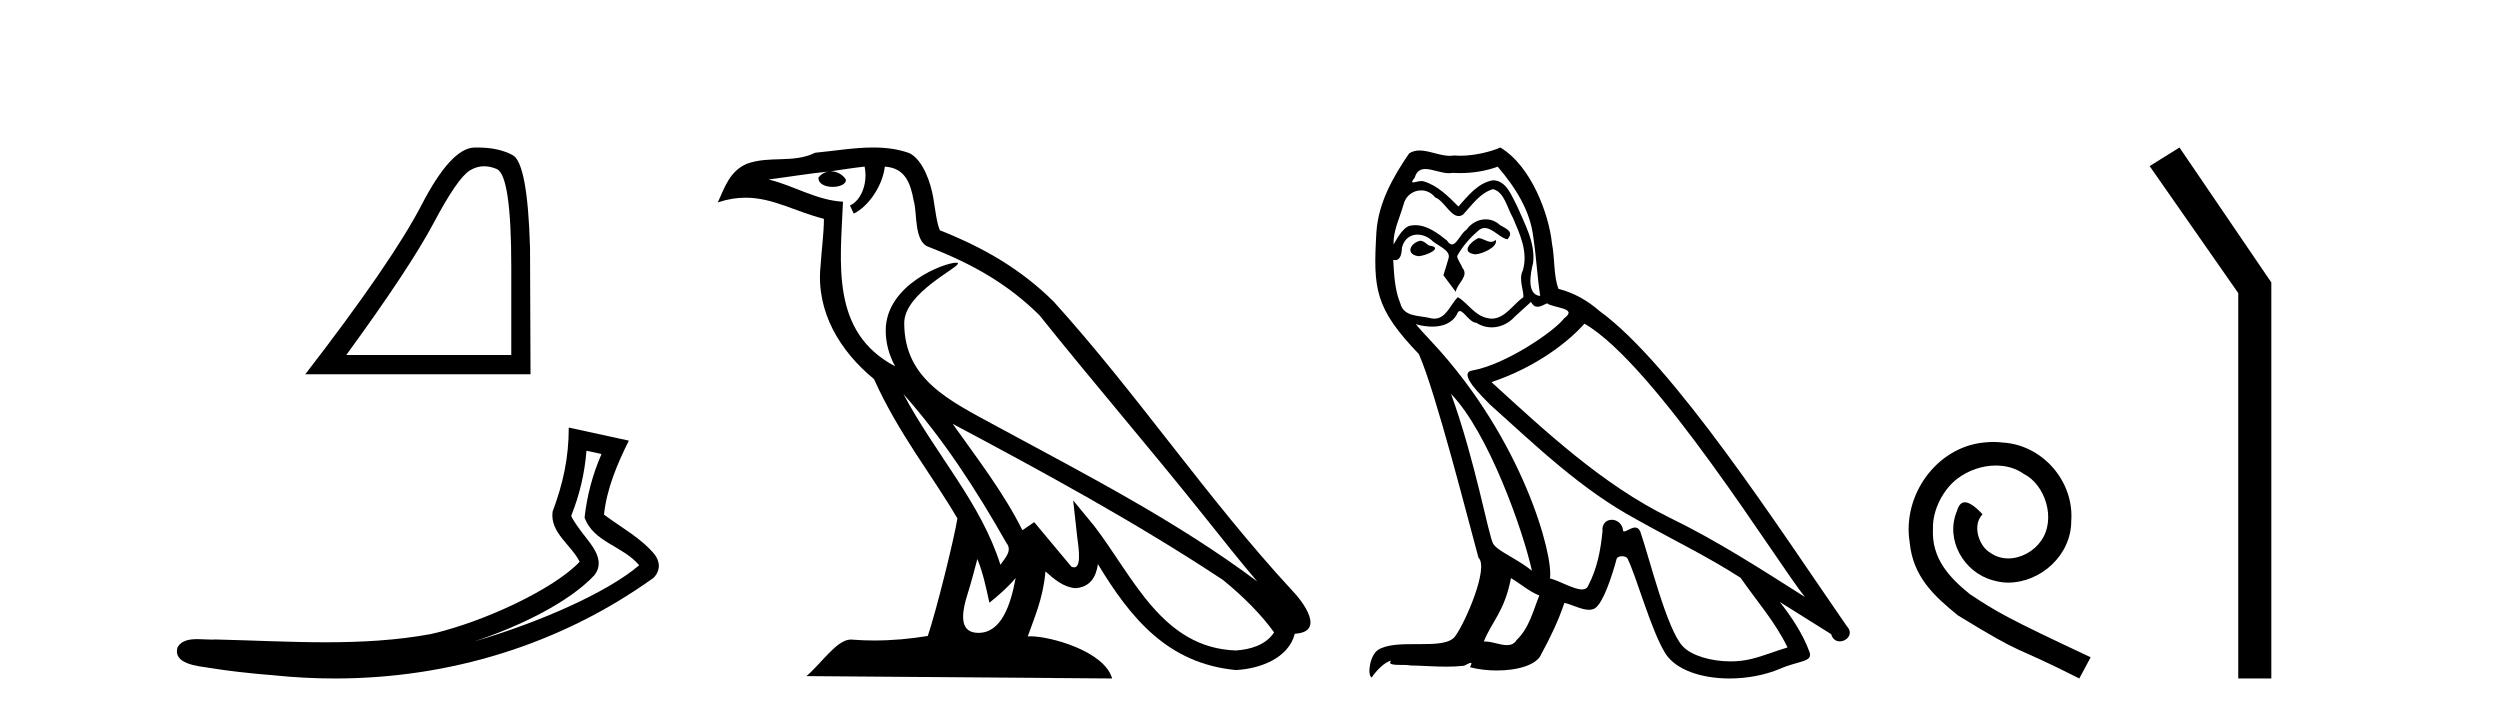
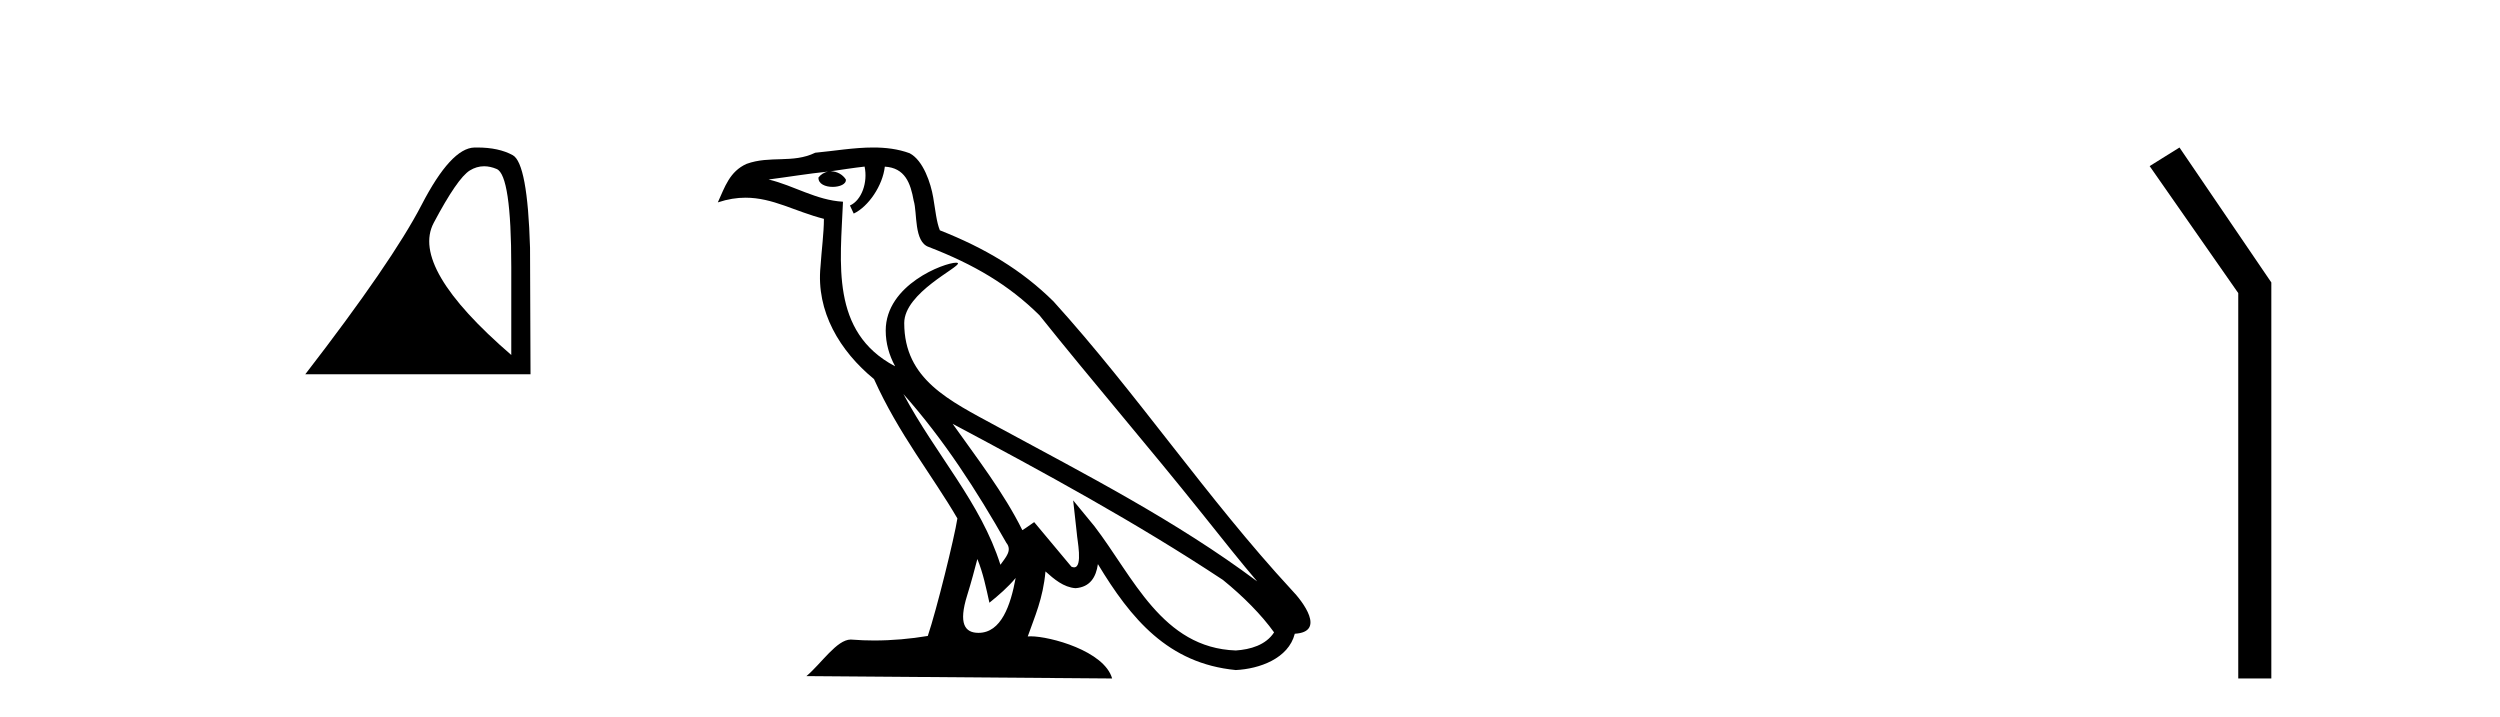
<svg xmlns="http://www.w3.org/2000/svg" width="143.0" height="41.0">
-   <path d="M 27.692 9.51 Q 28.039 9.51 28.411 9.667 Q 29.245 10.021 29.245 15.276 L 29.245 20.305 L 19.808 20.305 Q 23.453 15.304 24.809 12.747 Q 26.165 10.19 26.871 9.752 Q 27.262 9.51 27.692 9.51 ZM 27.291 8.437 Q 27.216 8.437 27.14 8.438 Q 25.798 8.467 24.117 11.716 Q 22.435 14.965 17.463 21.407 L 30.346 21.407 L 30.318 14.174 Q 30.177 9.343 29.329 8.876 Q 28.53 8.437 27.291 8.437 Z" style="fill:#000000;stroke:none" />
-   <path d="M 33.547 25.783 L 34.406 25.97 C 33.888 27.164 33.58 28.345 33.437 29.601 C 33.939 31.019 35.642 31.227 36.559 32.332 C 34.757 33.884 30.822 35.615 27.111 36.695 C 29.786 35.81 32.569 34.429 33.997 32.905 C 34.567 32.179 34.044 31.42 33.569 30.816 C 33.177 30.321 32.787 29.791 32.673 29.507 C 33.161 28.274 33.439 27.091 33.547 25.783 ZM 32.533 24.457 C 32.534 26.176 32.21 27.66 31.607 29.269 C 31.456 30.472 32.667 31.155 33.157 32.133 C 31.669 33.705 27.653 35.581 24.649 36.268 C 22.657 36.634 20.64 36.738 18.617 36.738 C 16.517 36.738 14.411 36.626 12.322 36.578 C 12.258 36.584 12.19 36.586 12.119 36.586 C 11.867 36.586 11.575 36.558 11.289 36.558 C 10.831 36.558 10.39 36.631 10.164 37.007 C 9.846 37.99 11.337 38.099 11.969 38.201 C 12.913 38.358 14.218 38.514 15.671 38.628 C 16.834 38.749 17.997 38.809 19.155 38.809 C 25.656 38.809 32.01 36.904 37.37 33.061 C 37.556 32.894 37.691 32.617 37.685 32.361 C 37.679 32.104 37.577 31.903 37.461 31.734 C 36.683 30.783 35.528 30.169 34.548 29.437 C 34.711 27.931 35.305 26.546 35.969 25.204 L 32.533 24.457 Z" style="fill:#000000;stroke:none" />
+   <path d="M 27.692 9.51 Q 28.039 9.51 28.411 9.667 Q 29.245 10.021 29.245 15.276 L 29.245 20.305 Q 23.453 15.304 24.809 12.747 Q 26.165 10.19 26.871 9.752 Q 27.262 9.51 27.692 9.51 ZM 27.291 8.437 Q 27.216 8.437 27.14 8.438 Q 25.798 8.467 24.117 11.716 Q 22.435 14.965 17.463 21.407 L 30.346 21.407 L 30.318 14.174 Q 30.177 9.343 29.329 8.876 Q 28.53 8.437 27.291 8.437 Z" style="fill:#000000;stroke:none" />
  <path d="M 51.675 22.54 L 51.675 22.54 C 53.969 25.118 55.869 28.06 57.562 31.048 C 57.918 31.486 57.517 31.888 57.224 32.305 C 56.108 28.763 53.541 26.03 51.675 22.54 ZM 49.455 9.529 C 49.646 10.422 49.294 11.451 48.617 11.755 L 48.833 12.217 C 49.679 11.815 50.491 10.612 50.612 9.532 C 51.767 9.601 52.082 10.47 52.263 11.479 C 52.479 12.168 52.26 13.841 53.133 14.13 C 55.714 15.129 57.686 16.285 59.456 18.031 C 62.511 21.852 65.704 25.552 68.759 29.376 C 69.946 30.865 71.031 32.228 71.912 33.257 C 67.273 29.789 62.089 27.136 57.004 24.38 C 54.301 22.911 51.722 21.71 51.722 18.477 C 51.722 16.738 54.926 15.281 54.794 15.055 C 54.783 15.035 54.746 15.026 54.687 15.026 C 54.03 15.026 50.663 16.274 50.663 18.907 C 50.663 19.637 50.858 20.313 51.197 20.944 C 51.192 20.944 51.187 20.943 51.182 20.943 C 47.489 18.986 48.075 15.028 48.219 11.538 C 46.684 11.453 45.42 10.616 43.963 10.267 C 45.093 10.121 46.22 9.933 47.353 9.816 L 47.353 9.816 C 47.14 9.858 46.946 9.982 46.816 10.154 C 46.798 10.526 47.218 10.69 47.629 10.69 C 48.029 10.69 48.419 10.534 48.382 10.264 C 48.201 9.982 47.871 9.799 47.533 9.799 C 47.523 9.799 47.513 9.799 47.504 9.799 C 48.067 9.719 48.818 9.599 49.455 9.529 ZM 55.905 31.976 C 56.235 32.78 56.407 33.632 56.594 34.476 C 57.132 34.04 57.654 33.593 58.095 33.06 L 58.095 33.06 C 57.808 34.623 57.271 36.199 55.97 36.199 C 55.182 36.199 54.817 35.667 55.322 34.054 C 55.56 33.293 55.75 32.566 55.905 31.976 ZM 54.491 24.242 L 54.491 24.242 C 59.757 27.047 64.971 29.879 69.951 33.171 C 71.124 34.122 72.169 35.181 72.877 36.172 C 72.407 36.901 71.514 37.152 70.688 37.207 C 66.473 37.06 64.823 32.996 62.596 30.093 L 61.385 28.622 L 61.594 30.507 C 61.608 30.846 61.956 32.452 61.437 32.452 C 61.393 32.452 61.343 32.44 61.285 32.415 L 59.155 29.865 C 58.927 30.015 58.713 30.186 58.478 30.325 C 57.421 28.187 55.874 26.196 54.491 24.242 ZM 49.946 8.437 C 48.84 8.437 47.706 8.636 46.631 8.736 C 45.348 9.361 44.05 8.884 42.705 9.373 C 41.734 9.809 41.462 10.693 41.06 11.576 C 41.632 11.386 42.153 11.308 42.644 11.308 C 44.211 11.308 45.472 12.097 47.128 12.518 C 47.125 13.349 46.995 14.292 46.933 15.242 C 46.676 17.816 48.033 20.076 49.994 21.685 C 51.399 24.814 53.343 27.214 54.763 29.655 C 54.593 30.752 53.573 34.89 53.07 36.376 C 52.084 36.542 51.032 36.636 49.998 36.636 C 49.58 36.636 49.165 36.62 48.759 36.588 C 48.728 36.584 48.696 36.582 48.665 36.582 C 47.867 36.582 46.989 37.945 46.129 38.673 L 63.614 38.809 C 63.168 37.233 60.061 36.397 58.957 36.397 C 58.894 36.397 58.837 36.399 58.787 36.405 C 59.177 35.29 59.663 34.243 59.801 32.686 C 60.289 33.123 60.837 33.595 61.52 33.644 C 62.355 33.582 62.694 33.011 62.8 32.267 C 64.691 35.396 66.807 37.951 70.688 38.327 C 72.029 38.261 73.7 37.675 74.062 36.25 C 75.841 36.149 74.536 34.416 73.876 33.737 C 69.035 28.498 65.04 22.517 60.257 17.238 C 58.415 15.421 56.335 14.192 53.76 13.173 C 53.568 12.702 53.505 12.032 53.38 11.295 C 53.244 10.491 52.815 9.174 52.031 8.765 C 51.363 8.519 50.66 8.437 49.946 8.437 Z" style="fill:#000000;stroke:none" />
-   <path d="M 84.554 13.619 C 84.098 13.839 83.541 14.447 84.385 14.548 C 84.79 14.531 85.718 14.109 85.55 13.721 L 85.55 13.721 C 85.462 13.804 85.373 13.834 85.284 13.834 C 85.045 13.834 84.799 13.619 84.554 13.619 ZM 81.228 13.771 C 80.671 13.906 80.384 14.514 81.093 14.649 C 81.104 14.65 81.117 14.651 81.13 14.651 C 81.538 14.651 82.65 14.156 81.734 14.042 C 81.582 13.94 81.43 13.771 81.228 13.771 ZM 85.668 9.534 C 86.664 10.699 87.542 12.049 87.71 13.603 C 87.879 14.717 87.93 15.831 88.099 16.928 C 87.305 16.861 87.542 15.628 87.694 15.038 C 87.829 13.873 87.204 12.792 86.765 11.762 C 86.461 11.205 86.174 10.328 85.398 10.311 C 84.537 10.463 83.98 11.189 83.422 11.813 C 82.849 11.239 82.241 10.615 81.447 10.378 C 81.406 10.363 81.359 10.357 81.31 10.357 C 81.133 10.357 80.924 10.435 80.829 10.435 C 80.746 10.435 80.747 10.377 80.924 10.159 C 81.031 9.78 81.254 9.668 81.529 9.668 C 81.931 9.668 82.445 9.907 82.878 9.907 C 82.944 9.907 83.007 9.901 83.068 9.889 C 83.21 9.897 83.353 9.901 83.496 9.901 C 84.234 9.901 84.975 9.789 85.668 9.534 ZM 85.398 10.817 C 86.056 10.986 86.208 11.898 86.529 12.438 C 86.934 13.383 87.423 14.413 87.103 15.476 C 86.849 15.983 87.17 16.624 87.136 16.996 C 86.573 17.391 86.079 18.226 85.332 18.226 C 85.25 18.226 85.165 18.216 85.077 18.194 C 84.334 18.042 83.963 17.333 83.389 16.996 C 82.973 17.397 82.727 18.228 82.043 18.228 C 81.949 18.228 81.847 18.212 81.734 18.178 C 81.11 18.042 80.283 18.11 80.097 17.35 C 79.776 16.574 79.742 15.713 79.692 14.869 L 79.692 14.869 C 79.729 14.876 79.763 14.879 79.795 14.879 C 80.136 14.879 80.167 14.483 80.198 14.143 C 80.329 13.649 80.683 13.42 81.077 13.42 C 81.342 13.42 81.625 13.524 81.869 13.721 C 82.156 14.042 83.034 14.295 82.849 14.801 C 82.764 15.105 82.663 15.426 82.562 15.747 L 83.271 16.692 C 83.338 16.202 84.064 15.797 83.642 15.308 C 83.574 15.088 83.321 14.801 83.355 14.632 C 83.659 14.092 84.064 13.619 84.537 13.214 C 84.665 13.09 84.794 13.042 84.924 13.042 C 85.376 13.042 85.831 13.635 86.225 13.687 C 86.613 13.265 86.191 13.096 85.803 12.877 C 85.562 12.65 85.272 12.546 84.982 12.546 C 84.559 12.546 84.139 12.766 83.878 13.147 C 83.558 13.339 83.334 13.98 83.053 13.98 C 82.964 13.98 82.869 13.917 82.764 13.755 C 82.249 13.342 81.631 12.879 80.955 12.879 C 80.856 12.879 80.755 12.889 80.654 12.91 C 80.176 13.009 79.747 13.976 79.711 13.976 C 79.71 13.976 79.709 13.975 79.709 13.974 C 79.692 13.181 80.063 12.472 80.283 11.695 C 80.405 11.185 80.842 10.89 81.288 10.89 C 81.58 10.89 81.875 11.016 82.089 11.29 C 82.591 11.476 82.96 12.359 83.432 12.359 C 83.515 12.359 83.602 12.332 83.693 12.269 C 84.216 11.712 84.638 11.053 85.398 10.817 ZM 83 22.533 C 85.144 24.744 87.12 30.349 87.626 32.645 C 86.799 31.97 85.668 31.531 85.415 31.109 C 85.144 30.67 84.402 26.399 83 22.533 ZM 90.631 18.515 C 94.683 20.845 101.739 32.307 103.242 34.148 C 100.709 32.544 98.211 30.923 95.493 29.606 C 91.678 27.733 88.419 24.694 85.313 21.858 C 87.879 20.997 89.719 19.545 90.631 18.515 ZM 86.427 33.067 C 86.968 33.388 87.457 33.827 88.048 34.063 C 87.694 34.941 87.474 35.92 86.748 36.612 C 86.612 36.832 86.417 36.901 86.195 36.901 C 85.811 36.901 85.345 36.694 84.954 36.694 C 84.927 36.694 84.901 36.695 84.874 36.697 C 85.347 35.515 86.056 34.992 86.427 33.067 ZM 87.575 17.266 C 87.678 17.478 87.808 17.547 87.947 17.547 C 88.128 17.547 88.324 17.427 88.487 17.35 C 88.892 17.637 90.293 17.604 89.466 18.211 C 88.943 18.92 86.146 20.854 84.203 21.195 C 83.364 21.342 84.773 22.668 85.229 23.141 C 87.862 25.504 90.445 28.003 93.602 29.708 C 95.577 30.822 97.654 31.818 99.561 33.05 C 100.473 34.367 101.553 35.582 102.246 37.034 C 101.553 37.237 100.878 37.524 100.169 37.693 C 99.795 37.787 99.39 37.831 98.984 37.831 C 97.868 37.831 96.748 37.499 96.253 36.967 C 95.341 36.005 94.345 31.902 93.822 30.4 C 93.747 30.231 93.642 30.174 93.527 30.174 C 93.299 30.174 93.035 30.397 92.904 30.397 C 92.878 30.397 92.857 30.388 92.842 30.366 C 92.809 29.95 92.489 29.731 92.19 29.731 C 91.894 29.731 91.619 29.946 91.661 30.4 C 91.559 31.463 91.357 32.527 90.85 33.489 C 90.788 33.653 90.659 33.716 90.488 33.716 C 90.008 33.716 89.204 33.221 88.656 33.084 C 88.875 31.784 87.103 25.133 81.903 19.562 C 81.721 19.365 80.929 18.53 80.998 18.53 C 81.006 18.53 81.026 18.541 81.059 18.566 C 81.325 18.635 81.625 18.683 81.922 18.683 C 82.491 18.683 83.05 18.508 83.338 17.975 C 83.382 17.843 83.437 17.792 83.501 17.792 C 83.733 17.792 84.082 18.464 84.452 18.464 C 84.721 18.643 85.021 18.726 85.319 18.726 C 85.809 18.726 86.294 18.504 86.63 18.127 C 86.951 17.84 87.255 17.553 87.575 17.266 ZM 85.82 8.437 C 85.289 8.673 84.36 8.908 83.526 8.908 C 83.405 8.908 83.285 8.903 83.169 8.893 C 83.09 8.907 83.01 8.913 82.929 8.913 C 82.36 8.913 81.749 8.608 81.199 8.608 C 80.989 8.608 80.789 8.652 80.603 8.774 C 79.675 10.125 78.831 11.627 78.729 13.299 C 78.544 16.506 78.628 17.62 81.16 20.254 C 82.156 22.516 84.013 29.893 84.57 31.902 C 85.178 32.476 83.811 35.616 83.237 36.393 C 82.924 36.823 82.102 36.844 81.217 36.844 C 81.121 36.844 81.024 36.844 80.927 36.844 C 80.132 36.844 79.327 36.861 78.831 37.169 C 78.358 37.473 78.189 38.604 78.459 38.756 C 78.713 38.368 79.219 37.845 79.573 37.794 L 79.573 37.794 C 79.236 38.148 80.418 37.98 80.671 38.064 C 81.354 38.075 82.044 38.133 82.737 38.133 C 83.072 38.133 83.408 38.119 83.743 38.081 C 83.895 38.014 84.058 37.911 84.129 37.911 C 84.184 37.911 84.184 37.973 84.081 38.165 C 84.559 38.29 85.096 38.352 85.621 38.352 C 86.802 38.352 87.921 38.037 88.166 37.406 C 88.673 36.477 89.145 35.498 89.483 34.485 C 89.914 34.577 90.456 34.88 90.89 34.88 C 91.017 34.88 91.135 34.854 91.239 34.789 C 91.711 34.468 92.201 32.966 92.471 31.97 C 92.497 31.866 92.637 31.816 92.78 31.816 C 92.916 31.816 93.054 31.862 93.096 31.953 C 93.602 32.966 94.446 36.072 95.257 37.372 C 95.868 38.335 97.35 38.809 98.927 38.809 C 99.919 38.809 100.95 38.622 101.823 38.25 C 102.921 37.777 103.731 37.878 103.495 37.271 C 103.123 36.258 102.482 35.295 101.807 34.435 L 101.807 34.435 C 102.786 35.042 103.765 35.667 104.744 36.275 C 104.825 36.569 105.028 36.686 105.235 36.686 C 105.634 36.686 106.05 36.252 105.639 35.819 C 101.807 30.282 95.712 20.845 91.492 17.789 C 90.817 17.198 90.023 16.743 89.145 16.523 C 88.858 15.78 88.943 14.784 88.774 13.94 C 88.605 12.269 87.592 9.5 85.82 8.437 Z" style="fill:#000000;stroke:none" />
-   <path d="M 114.016 25.279 C 113.828 25.279 113.64 25.297 113.452 25.314 C 110.736 25.604 108.806 28.354 109.233 31.019 C 109.421 33.001 110.651 34.111 112 35.205 C 116.015 37.665 114.887 36.759 118.936 38.809 L 119.585 37.596 C 114.768 35.341 114.187 34.983 112.684 33.992 C 111.454 33.001 110.48 31.908 110.565 30.251 C 110.531 29.106 111.214 27.927 111.983 27.364 C 112.598 26.902 113.384 26.629 114.153 26.629 C 114.734 26.629 115.28 26.766 115.759 27.107 C 116.971 27.705 117.638 29.687 116.749 30.934 C 116.339 31.532 115.605 31.942 114.87 31.942 C 114.512 31.942 114.153 31.839 113.845 31.617 C 113.23 31.276 112.769 30.08 113.401 29.414 C 113.111 29.106 112.701 28.73 112.393 28.73 C 112.188 28.73 112.034 28.884 111.932 29.243 C 111.249 30.883 112.342 32.745 113.982 33.189 C 114.272 33.274 114.563 33.326 114.853 33.326 C 116.732 33.326 118.475 31.754 118.475 29.807 C 118.646 27.534 116.835 25.45 114.563 25.314 C 114.392 25.297 114.204 25.279 114.016 25.279 Z" style="fill:#000000;stroke:none" />
  <path d="M 124.666 8.437 L 122.96 9.501 L 128.028 16.765 L 128.028 38.809 L 129.92 38.809 L 129.92 16.157 L 124.666 8.437 Z" style="fill:#000000;stroke:none" />
</svg>